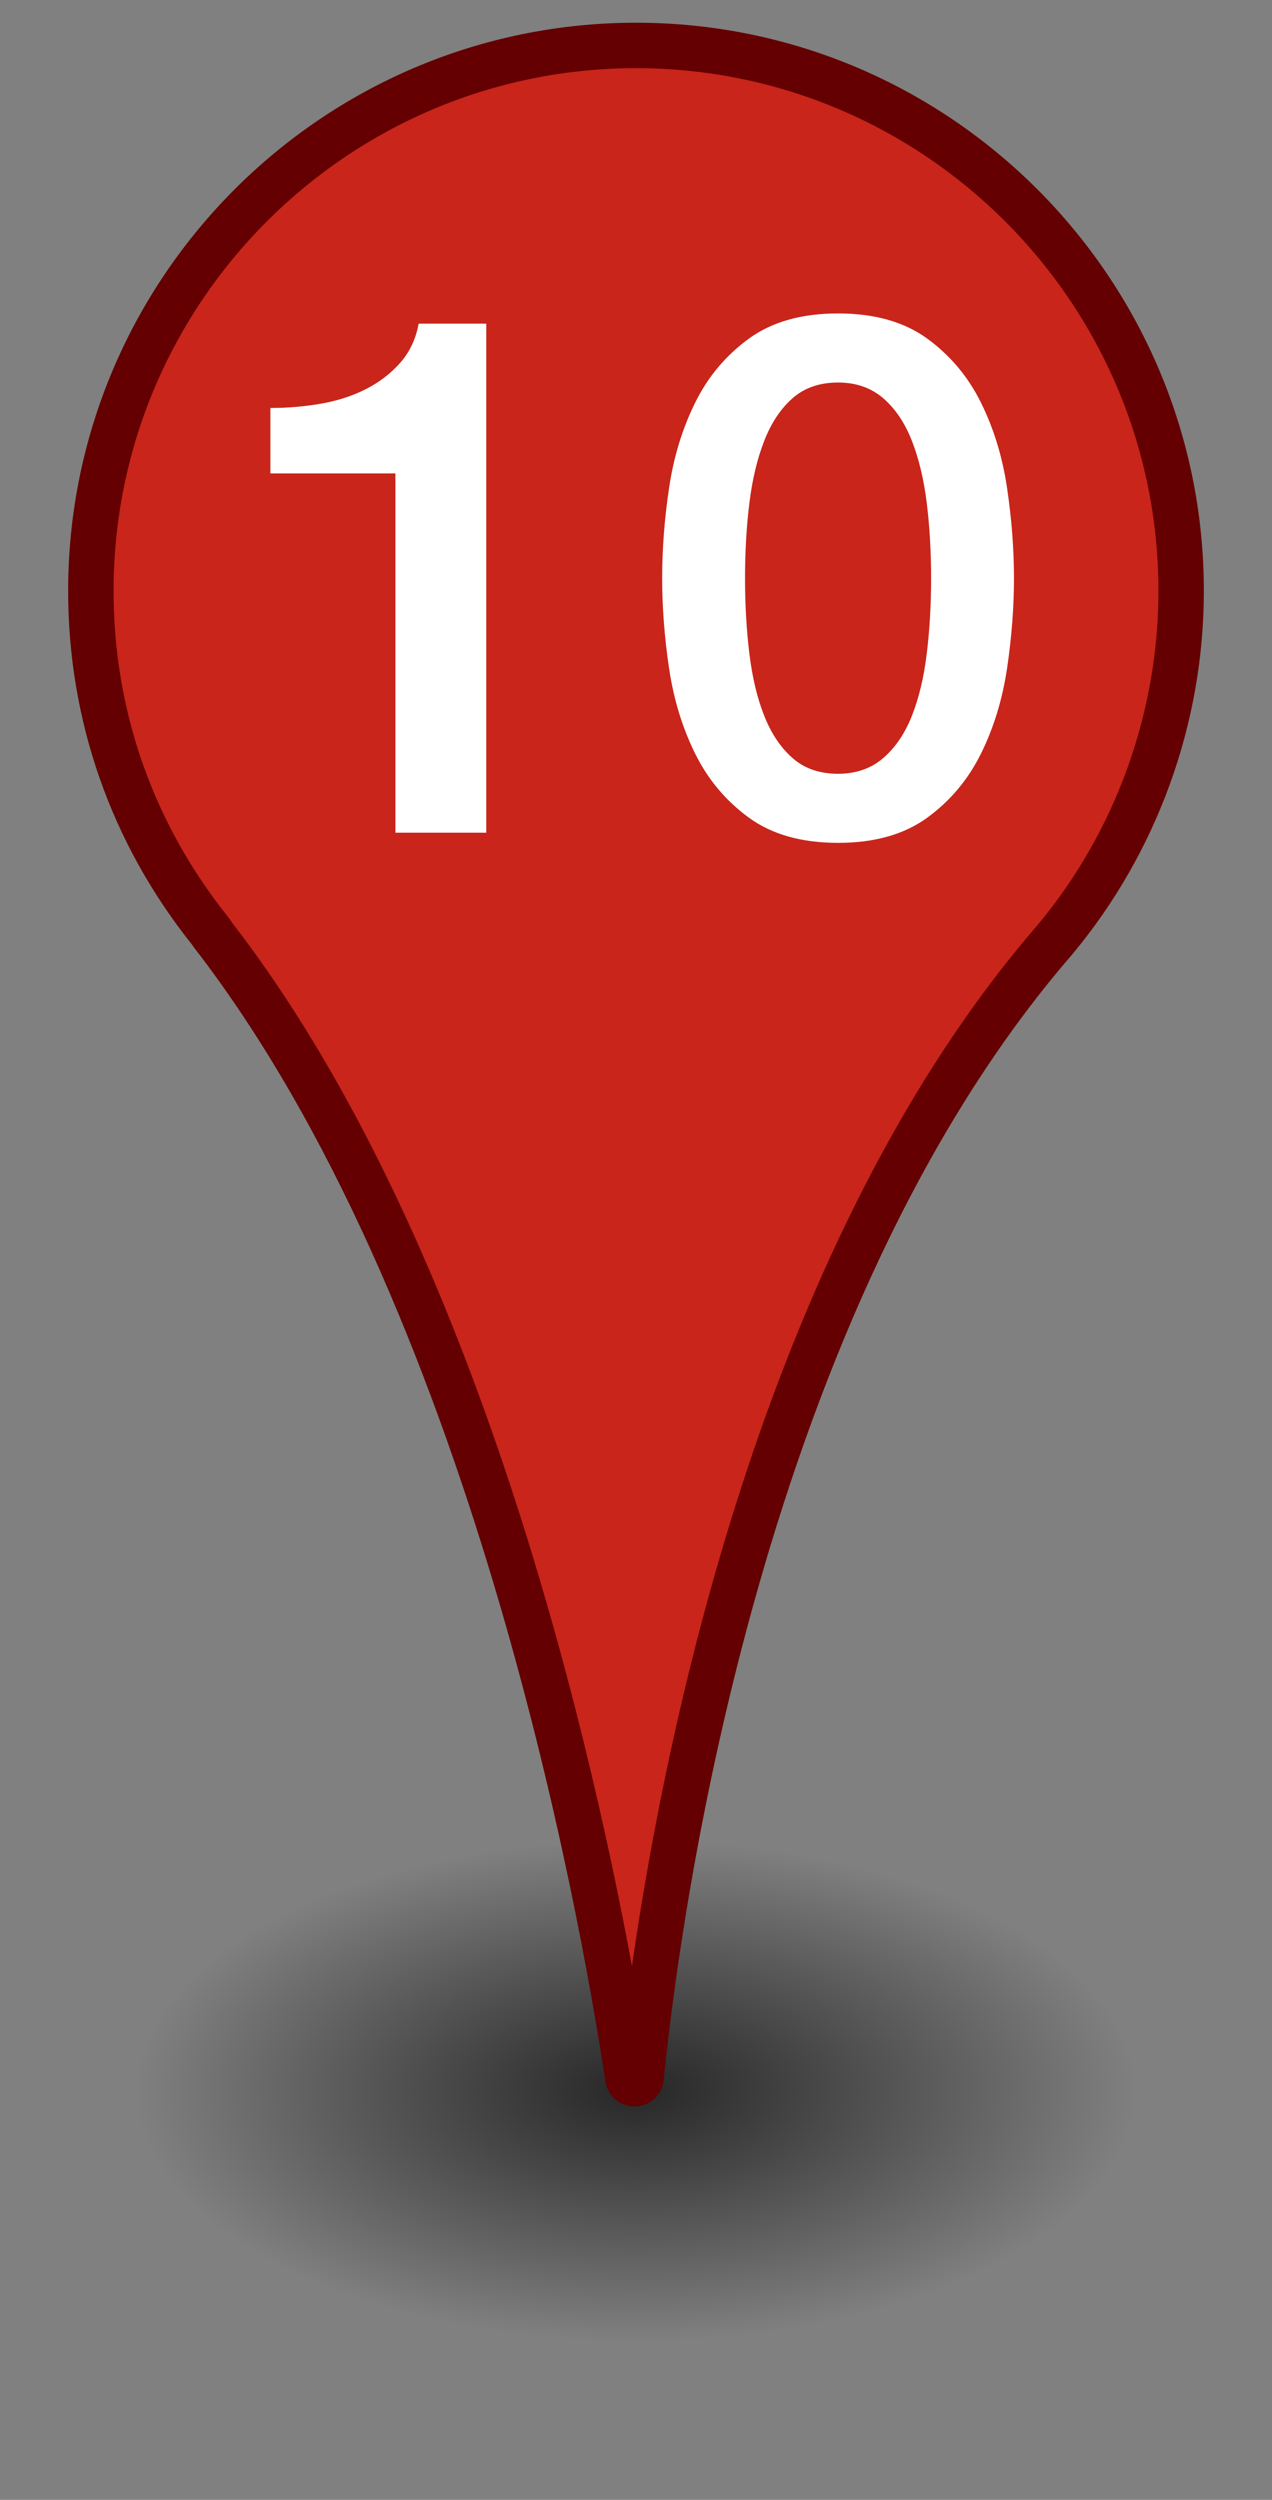
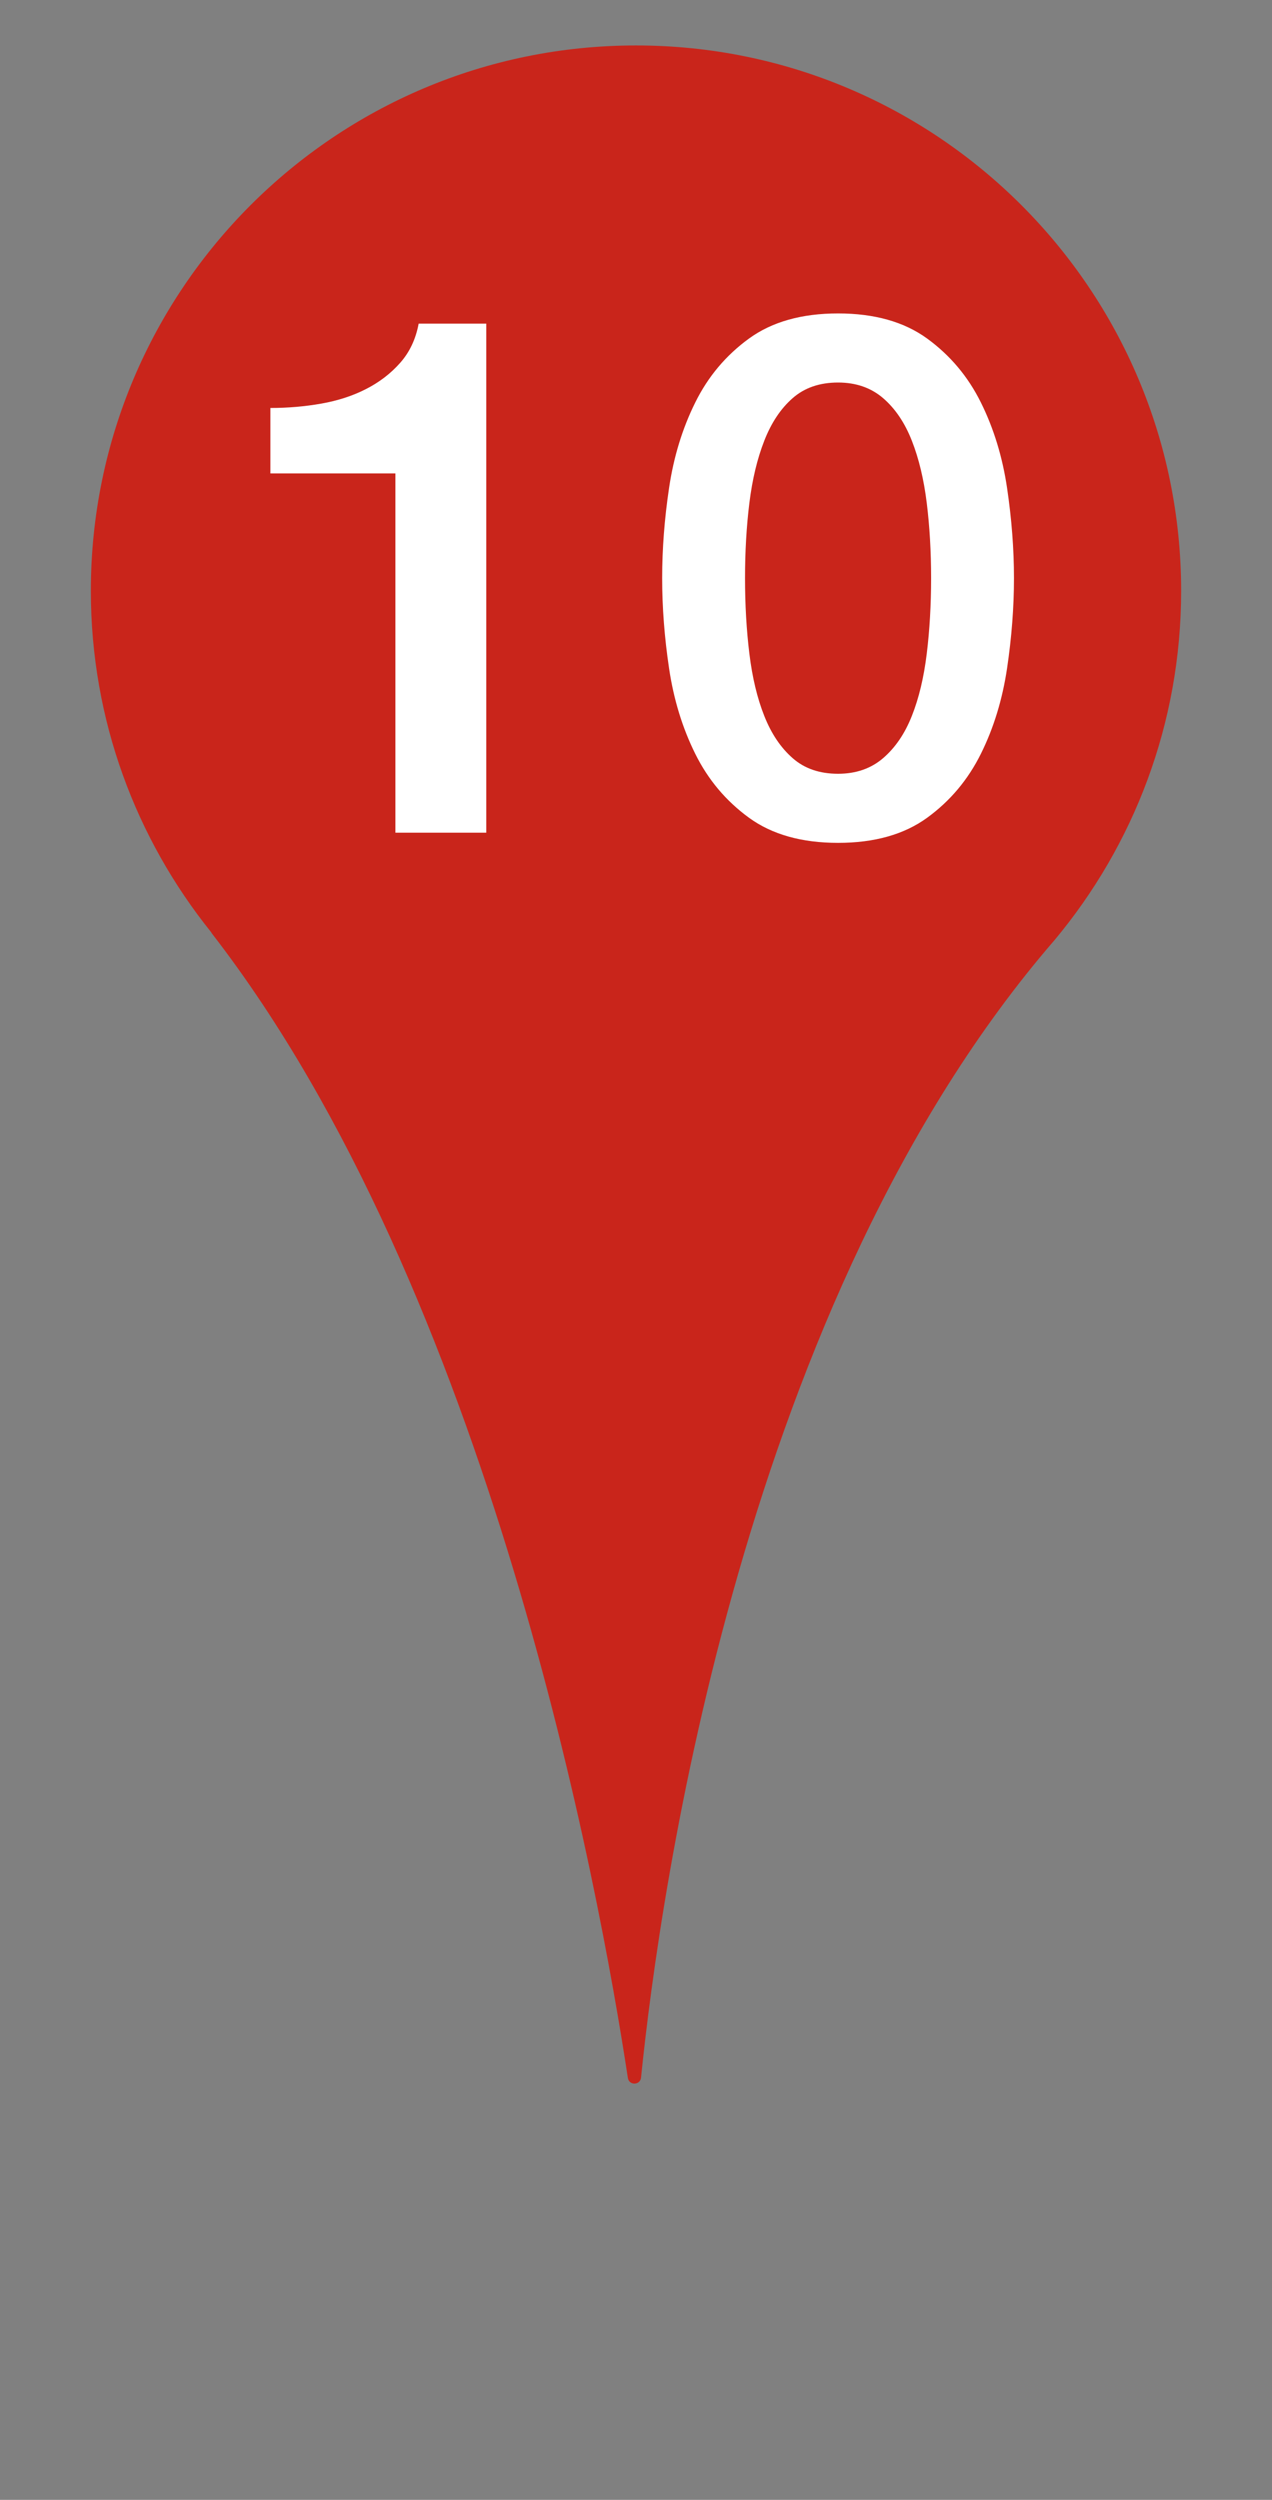
<svg xmlns="http://www.w3.org/2000/svg" width="28px" height="55px" viewBox="0 0 28 55">
  <rect x="0" y="0" width="28" height="55" fill="#808080" stroke="none" />
  <title>Pin 10</title>
  <desc>numbered map pin</desc>
  <radialGradient id="pin-shadow" cx="14" cy="46" r="11" gradientTransform="matrix(1 0 0 0.5 0 23)" gradientUnits="userSpaceOnUse">
    <stop offset="0" style="stop-color:#000000;stop-opacity:0.7" />
    <stop offset="1" style="stop-color:#000000;stop-opacity:0" />
  </radialGradient>
-   <ellipse id="shadow" style="fill:url(#pin-shadow);" cx="14" cy="46" rx="13" ry="7" />
  <path id="fill" fill="#C9251B" d="M26,13c0-6.627-5.373-12-12-12S2,6.373,2,13c0,2.845,0.995,5.454,2.649,7.511  c0.001,0.001,0.001,0.003,0.002,0.004c0.004,0.009,0.01,0.018,0.016,0.026c6.122,7.907,8.527,21.047,9.154,25.176  c0.026,0.171,0.273,0.164,0.29-0.008c0.419-4.115,2.252-17.116,9.106-25.03C24.953,18.599,26,15.922,26,13z" />
-   <path id="border" fill="#640001" d="M13.964,46.343c-0.322,0-0.589-0.229-0.637-0.55c-0.588-3.868-2.98-17.099-9.056-24.946  l-0.043-0.062C2.443,18.548,1.5,15.857,1.5,13C1.5,6.107,7.107,0.5,14,0.5S26.5,6.107,26.5,13c0,2.918-1.029,5.759-2.899,8  c-6.803,7.855-8.603,20.938-8.992,24.761c-0.034,0.329-0.298,0.573-0.628,0.581C13.976,46.343,13.97,46.343,13.964,46.343z   M5.112,20.304c5.243,6.792,7.785,17.474,8.799,22.952c0.785-5.457,3.01-16.07,8.928-22.903C24.553,18.298,25.5,15.684,25.5,13  c0-6.341-5.159-11.5-11.5-11.5S2.5,6.659,2.5,13c0,2.644,0.878,5.132,2.539,7.197L5.112,20.304z" />
  <path fill="#FFFFFF" d="M5.952,8.976c0.384,0,0.757-0.032,1.12-0.096c0.363-0.064,0.691-0.17,0.984-0.32  C8.349,8.411,8.6,8.219,8.808,7.984C9.016,7.75,9.152,7.462,9.216,7.12h1.488v11.2h-2v-7.904H5.952V8.976z" />
  <path fill="#FFFFFF" d="M18.448,6.896c0.8,0,1.453,0.184,1.96,0.552c0.506,0.368,0.901,0.837,1.184,1.408  s0.475,1.197,0.576,1.88c0.101,0.683,0.152,1.344,0.152,1.984s-0.051,1.302-0.152,1.984c-0.102,0.683-0.293,1.31-0.576,1.88  s-0.677,1.04-1.184,1.408c-0.507,0.368-1.16,0.552-1.96,0.552c-0.8,0-1.454-0.184-1.96-0.552c-0.506-0.368-0.901-0.837-1.184-1.408  c-0.283-0.571-0.475-1.197-0.576-1.88c-0.102-0.682-0.152-1.344-0.152-1.984s0.05-1.301,0.152-1.984  c0.101-0.683,0.293-1.309,0.576-1.88c0.282-0.571,0.677-1.04,1.184-1.408C16.995,7.08,17.648,6.896,18.448,6.896z M18.448,17.024  c0.394,0,0.725-0.115,0.992-0.344c0.267-0.229,0.478-0.539,0.632-0.928c0.155-0.389,0.264-0.845,0.328-1.368  c0.064-0.522,0.096-1.077,0.096-1.664c0-0.586-0.032-1.138-0.096-1.656s-0.173-0.974-0.328-1.368  C19.917,9.302,19.707,8.99,19.44,8.76c-0.267-0.229-0.598-0.344-0.992-0.344c-0.406,0-0.739,0.115-1,0.344  c-0.262,0.229-0.47,0.542-0.624,0.936c-0.155,0.395-0.264,0.851-0.328,1.368S16.4,12.134,16.4,12.72  c0,0.587,0.032,1.142,0.096,1.664c0.064,0.523,0.173,0.979,0.328,1.368c0.154,0.389,0.362,0.699,0.624,0.928  C17.709,16.91,18.042,17.024,18.448,17.024z" />
</svg>